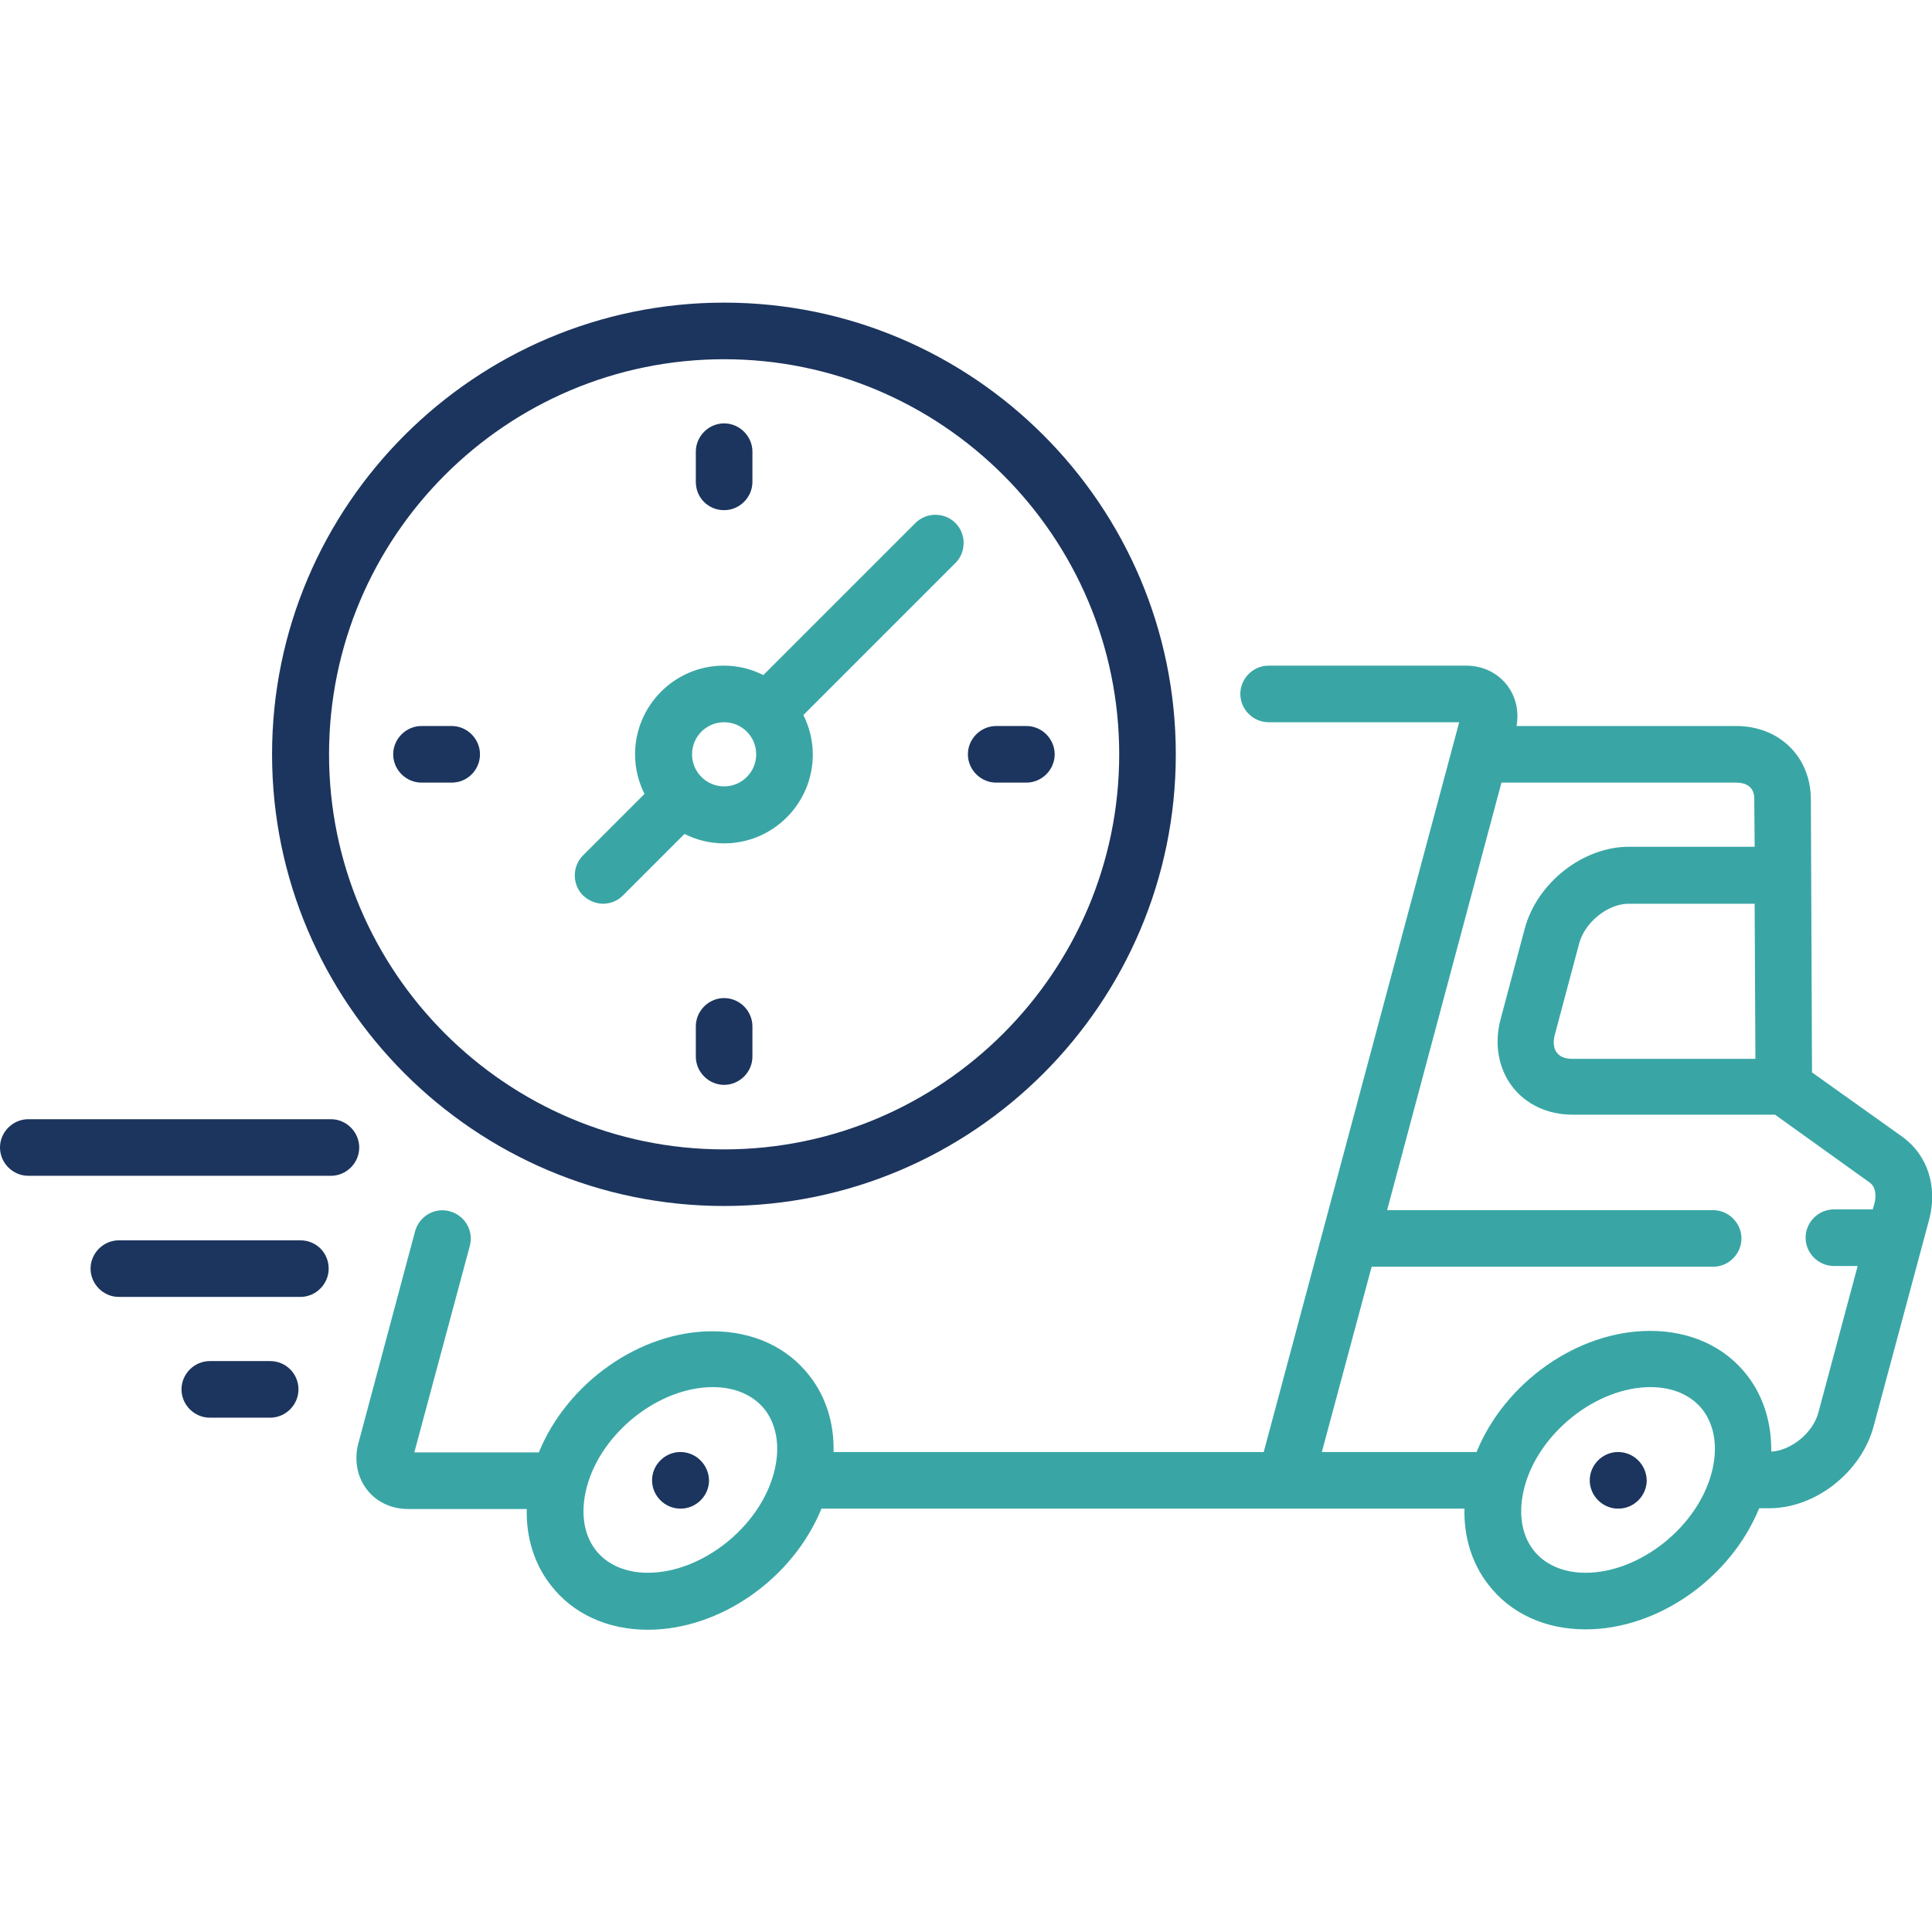
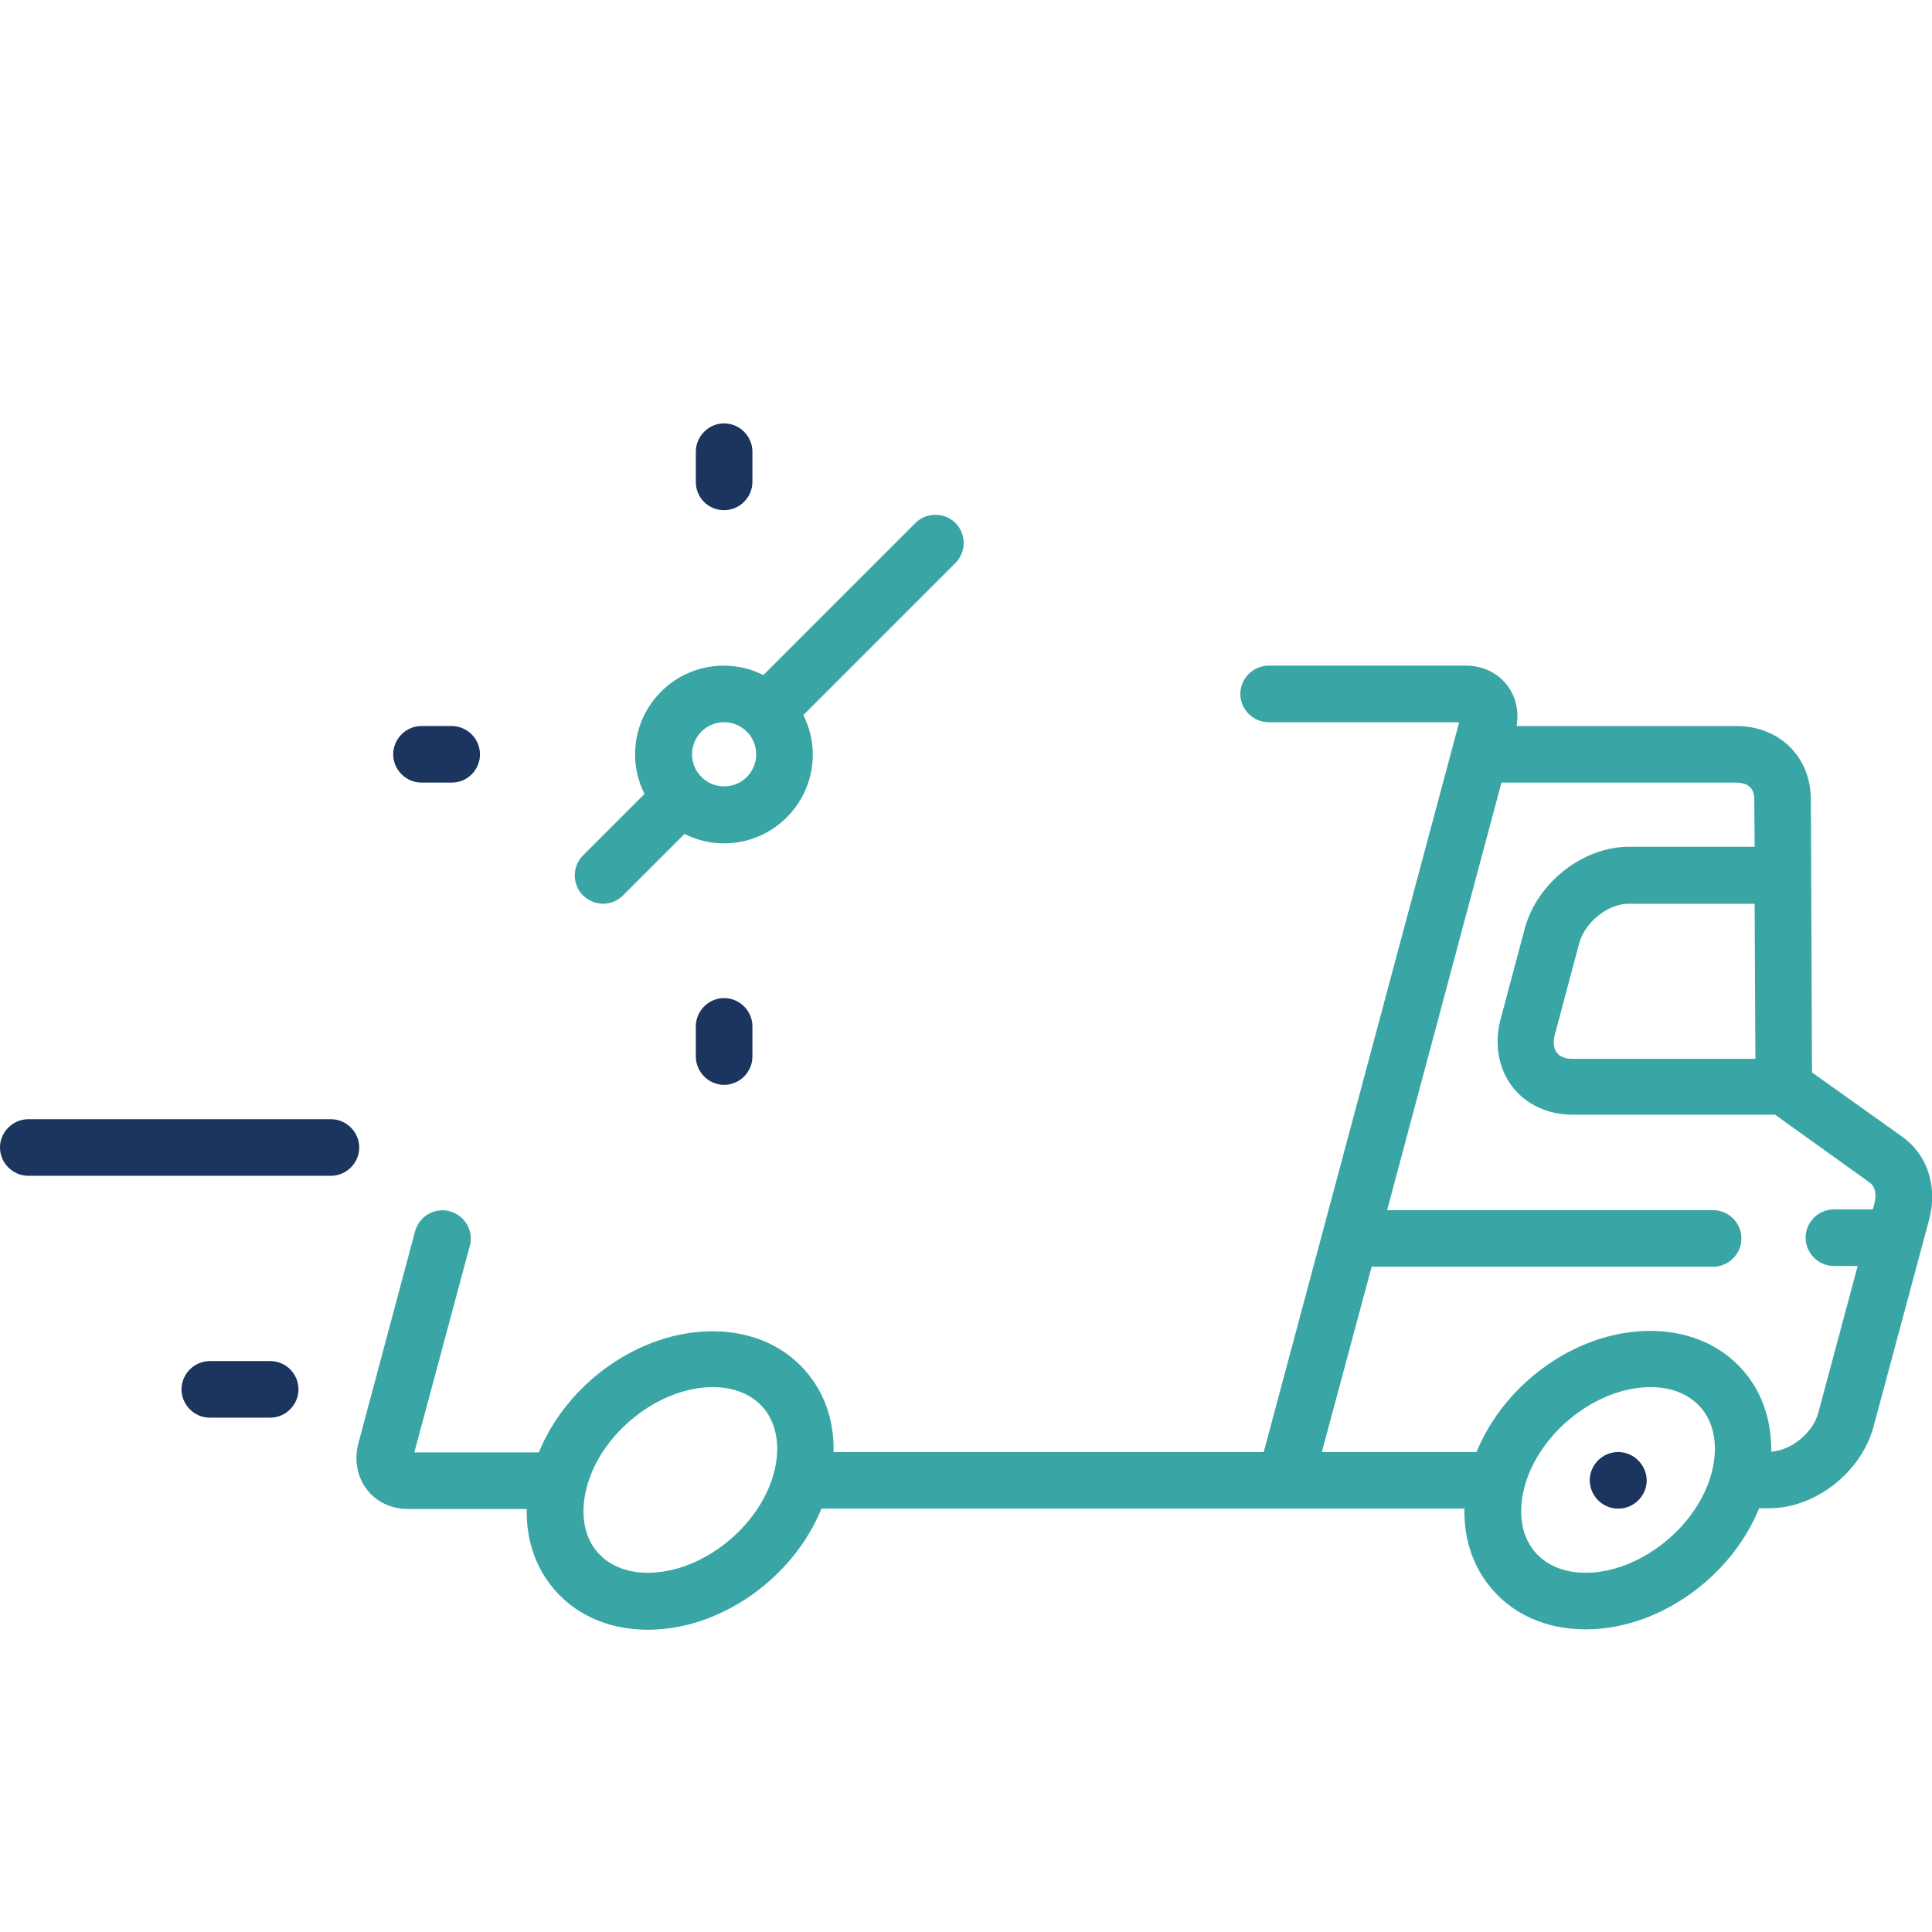
<svg xmlns="http://www.w3.org/2000/svg" version="1.1" id="Capa_1" x="0px" y="0px" viewBox="0 0 512 512" enable-background="new 0 0 512 512" xml:space="preserve">
  <path fill="#1C355E" d="M428.8,384.8c-4.1,0-7.5,3.4-7.5,7.5c0,4.1,3.4,7.5,7.5,7.5h0.1c4.1,0,7.5-3.4,7.5-7.5  C436.3,388.1,432.9,384.8,428.8,384.8L428.8,384.8z" />
-   <path fill="#1C355E" d="M180.3,384.8c-4.1,0-7.5,3.4-7.5,7.5c0,4.1,3.4,7.5,7.5,7.5h0.1c4.1,0,7.5-3.4,7.5-7.5  C187.8,388.1,184.4,384.8,180.3,384.8L180.3,384.8z" />
  <path fill="#39A6A5" d="M504.2,301.3l-24-17.1l-0.3-72.5c-0.1-11.2-8.4-19.3-19.8-19.3h-58.2c0.7-4-0.2-7.8-2.5-10.8  c-2.5-3.3-6.5-5.2-10.9-5.2h-52.3c-4.1,0-7.5,3.4-7.5,7.5s3.4,7.5,7.5,7.5l50.5,0l-51.8,193.4H220.9c0.2-7.5-2-14.6-6.3-20.1  c-5.9-7.7-15.1-11.9-25.8-11.9c-19.3,0-38.5,13.7-46,32.1l-33,0l14.7-54.7c1.1-4-1.3-8.1-5.3-9.2c-4-1.1-8.1,1.3-9.2,5.3l-15,56.1  c-1.2,4.4-0.4,8.9,2.2,12.3c2.5,3.3,6.5,5.2,10.9,5.2h31.5c-0.2,7.5,2,14.6,6.3,20.1c5.9,7.7,15.1,11.9,25.8,11.9  c19.3,0,38.5-13.7,46-32.1h170.4c-0.2,7.5,2,14.6,6.3,20.1c5.9,7.7,15.1,11.9,25.8,11.9c19.3,0,38.5-13.7,46-32.1h2.7  c12.2,0,24.3-9.5,27.6-21.6l14.8-55.1C513.5,314.4,510.8,306.1,504.2,301.3L504.2,301.3z M205.1,390.3  c-3.8,14.4-19.1,26.5-33.4,26.5c-6,0-10.9-2.2-13.9-6.1c-3.2-4.2-4-10.1-2.3-16.6c3.8-14.4,19.1-26.5,33.4-26.5  c6,0,10.9,2.2,13.9,6.1C206,378,206.8,383.9,205.1,390.3L205.1,390.3z M465.2,280.6h-48.6c-1.3,0-3-0.3-4-1.6c-0.9-1.1-1.1-3-0.5-5  l6.4-24c1.5-5.6,7.6-10.5,13.1-10.5H465L465.2,280.6z M453.6,390.3c-3.8,14.4-19.1,26.5-33.4,26.5c-6,0-10.9-2.2-13.9-6.1  c-3.2-4.2-4-10.1-2.3-16.6c3.8-14.4,19.1-26.5,33.4-26.5c6,0,10.9,2.2,13.9,6.1C454.5,378,455.3,383.9,453.6,390.3L453.6,390.3z   M481.9,374.3c-1.4,5.4-7.2,10.1-12.5,10.4c0.1-7.5-2-14.5-6.3-20.1c-5.9-7.7-15.1-11.9-25.8-11.9c-19.3,0-38.5,13.7-46,32.1h-41  l13.2-49.1H454c4.1,0,7.5-3.4,7.5-7.5c0-4.1-3.4-7.5-7.5-7.5h-86.4l30.3-113.3h62.2c2.2,0,4.8,0.8,4.8,4.3l0.1,12.7h-33.3  c-12.2,0-24.3,9.5-27.6,21.6l-6.4,24c-1.8,6.6-0.6,13.2,3.1,18c3.6,4.7,9.4,7.4,15.9,7.4h53.7l25.1,18c2.1,1.5,1.5,4.8,1.2,5.7  l-0.4,1.4H486c-4.1,0-7.5,3.4-7.5,7.5c0,4.1,3.4,7.5,7.5,7.5h6.3L481.9,374.3z" />
-   <path fill="#1C355E" d="M191.9,319.6c66,0,119.7-53.7,119.7-119.7S257.9,80.2,191.9,80.2S72.1,133.9,72.1,199.9  S125.9,319.6,191.9,319.6L191.9,319.6z M191.9,95.2c57.7,0,104.7,47,104.7,104.7s-47,104.7-104.7,104.7s-104.7-47-104.7-104.7  S134.1,95.2,191.9,95.2L191.9,95.2z" />
  <path fill="#39A6A5" d="M159.8,239.5c1.9,0,3.8-0.7,5.3-2.2l16.3-16.3c3.2,1.6,6.7,2.5,10.5,2.5c13,0,23.5-10.6,23.5-23.5  c0-3.8-0.9-7.3-2.5-10.5l40.3-40.3c2.9-2.9,2.9-7.7,0-10.6c-2.9-2.9-7.7-2.9-10.6,0l-40.3,40.3c-3.2-1.6-6.7-2.5-10.5-2.5  c-13,0-23.5,10.6-23.5,23.5c0,3.8,0.9,7.3,2.5,10.5l-16.3,16.3c-2.9,2.9-2.9,7.7,0,10.6C156,238.7,157.9,239.5,159.8,239.5  L159.8,239.5z M191.9,191.4c4.7,0,8.5,3.8,8.5,8.5s-3.8,8.5-8.5,8.5s-8.5-3.8-8.5-8.5S187.2,191.4,191.9,191.4z" />
  <path fill="#1C355E" d="M191.9,135.2c4.1,0,7.5-3.4,7.5-7.5v-8c0-4.1-3.4-7.5-7.5-7.5s-7.5,3.4-7.5,7.5v8  C184.4,131.9,187.7,135.2,191.9,135.2z" />
  <path fill="#1C355E" d="M191.9,264.5c-4.1,0-7.5,3.4-7.5,7.5v8c0,4.1,3.4,7.5,7.5,7.5s7.5-3.4,7.5-7.5v-8  C199.4,267.9,196,264.5,191.9,264.5z" />
-   <path fill="#1C355E" d="M264,207.4h8c4.1,0,7.5-3.4,7.5-7.5s-3.4-7.5-7.5-7.5h-8c-4.1,0-7.5,3.4-7.5,7.5S259.9,207.4,264,207.4z" />
  <path fill="#1C355E" d="M127.2,199.9c0-4.1-3.4-7.5-7.5-7.5h-8c-4.1,0-7.5,3.4-7.5,7.5s3.4,7.5,7.5,7.5h8  C123.9,207.4,127.2,204,127.2,199.9z" />
  <path fill="#1C355E" d="M87.7,296.6H7.5c-4.1,0-7.5,3.4-7.5,7.5c0,4.1,3.4,7.5,7.5,7.5h80.2c4.1,0,7.5-3.4,7.5-7.5  C95.2,300,91.8,296.6,87.7,296.6z" />
-   <path fill="#1C355E" d="M79.6,328.7H31.5c-4.1,0-7.5,3.4-7.5,7.5c0,4.1,3.4,7.5,7.5,7.5h48.1c4.1,0,7.5-3.4,7.5-7.5  C87.1,332,83.8,328.7,79.6,328.7z" />
  <path fill="#1C355E" d="M71.6,360.7h-16c-4.1,0-7.5,3.4-7.5,7.5s3.4,7.5,7.5,7.5h16c4.1,0,7.5-3.4,7.5-7.5S75.8,360.7,71.6,360.7z" />
</svg>